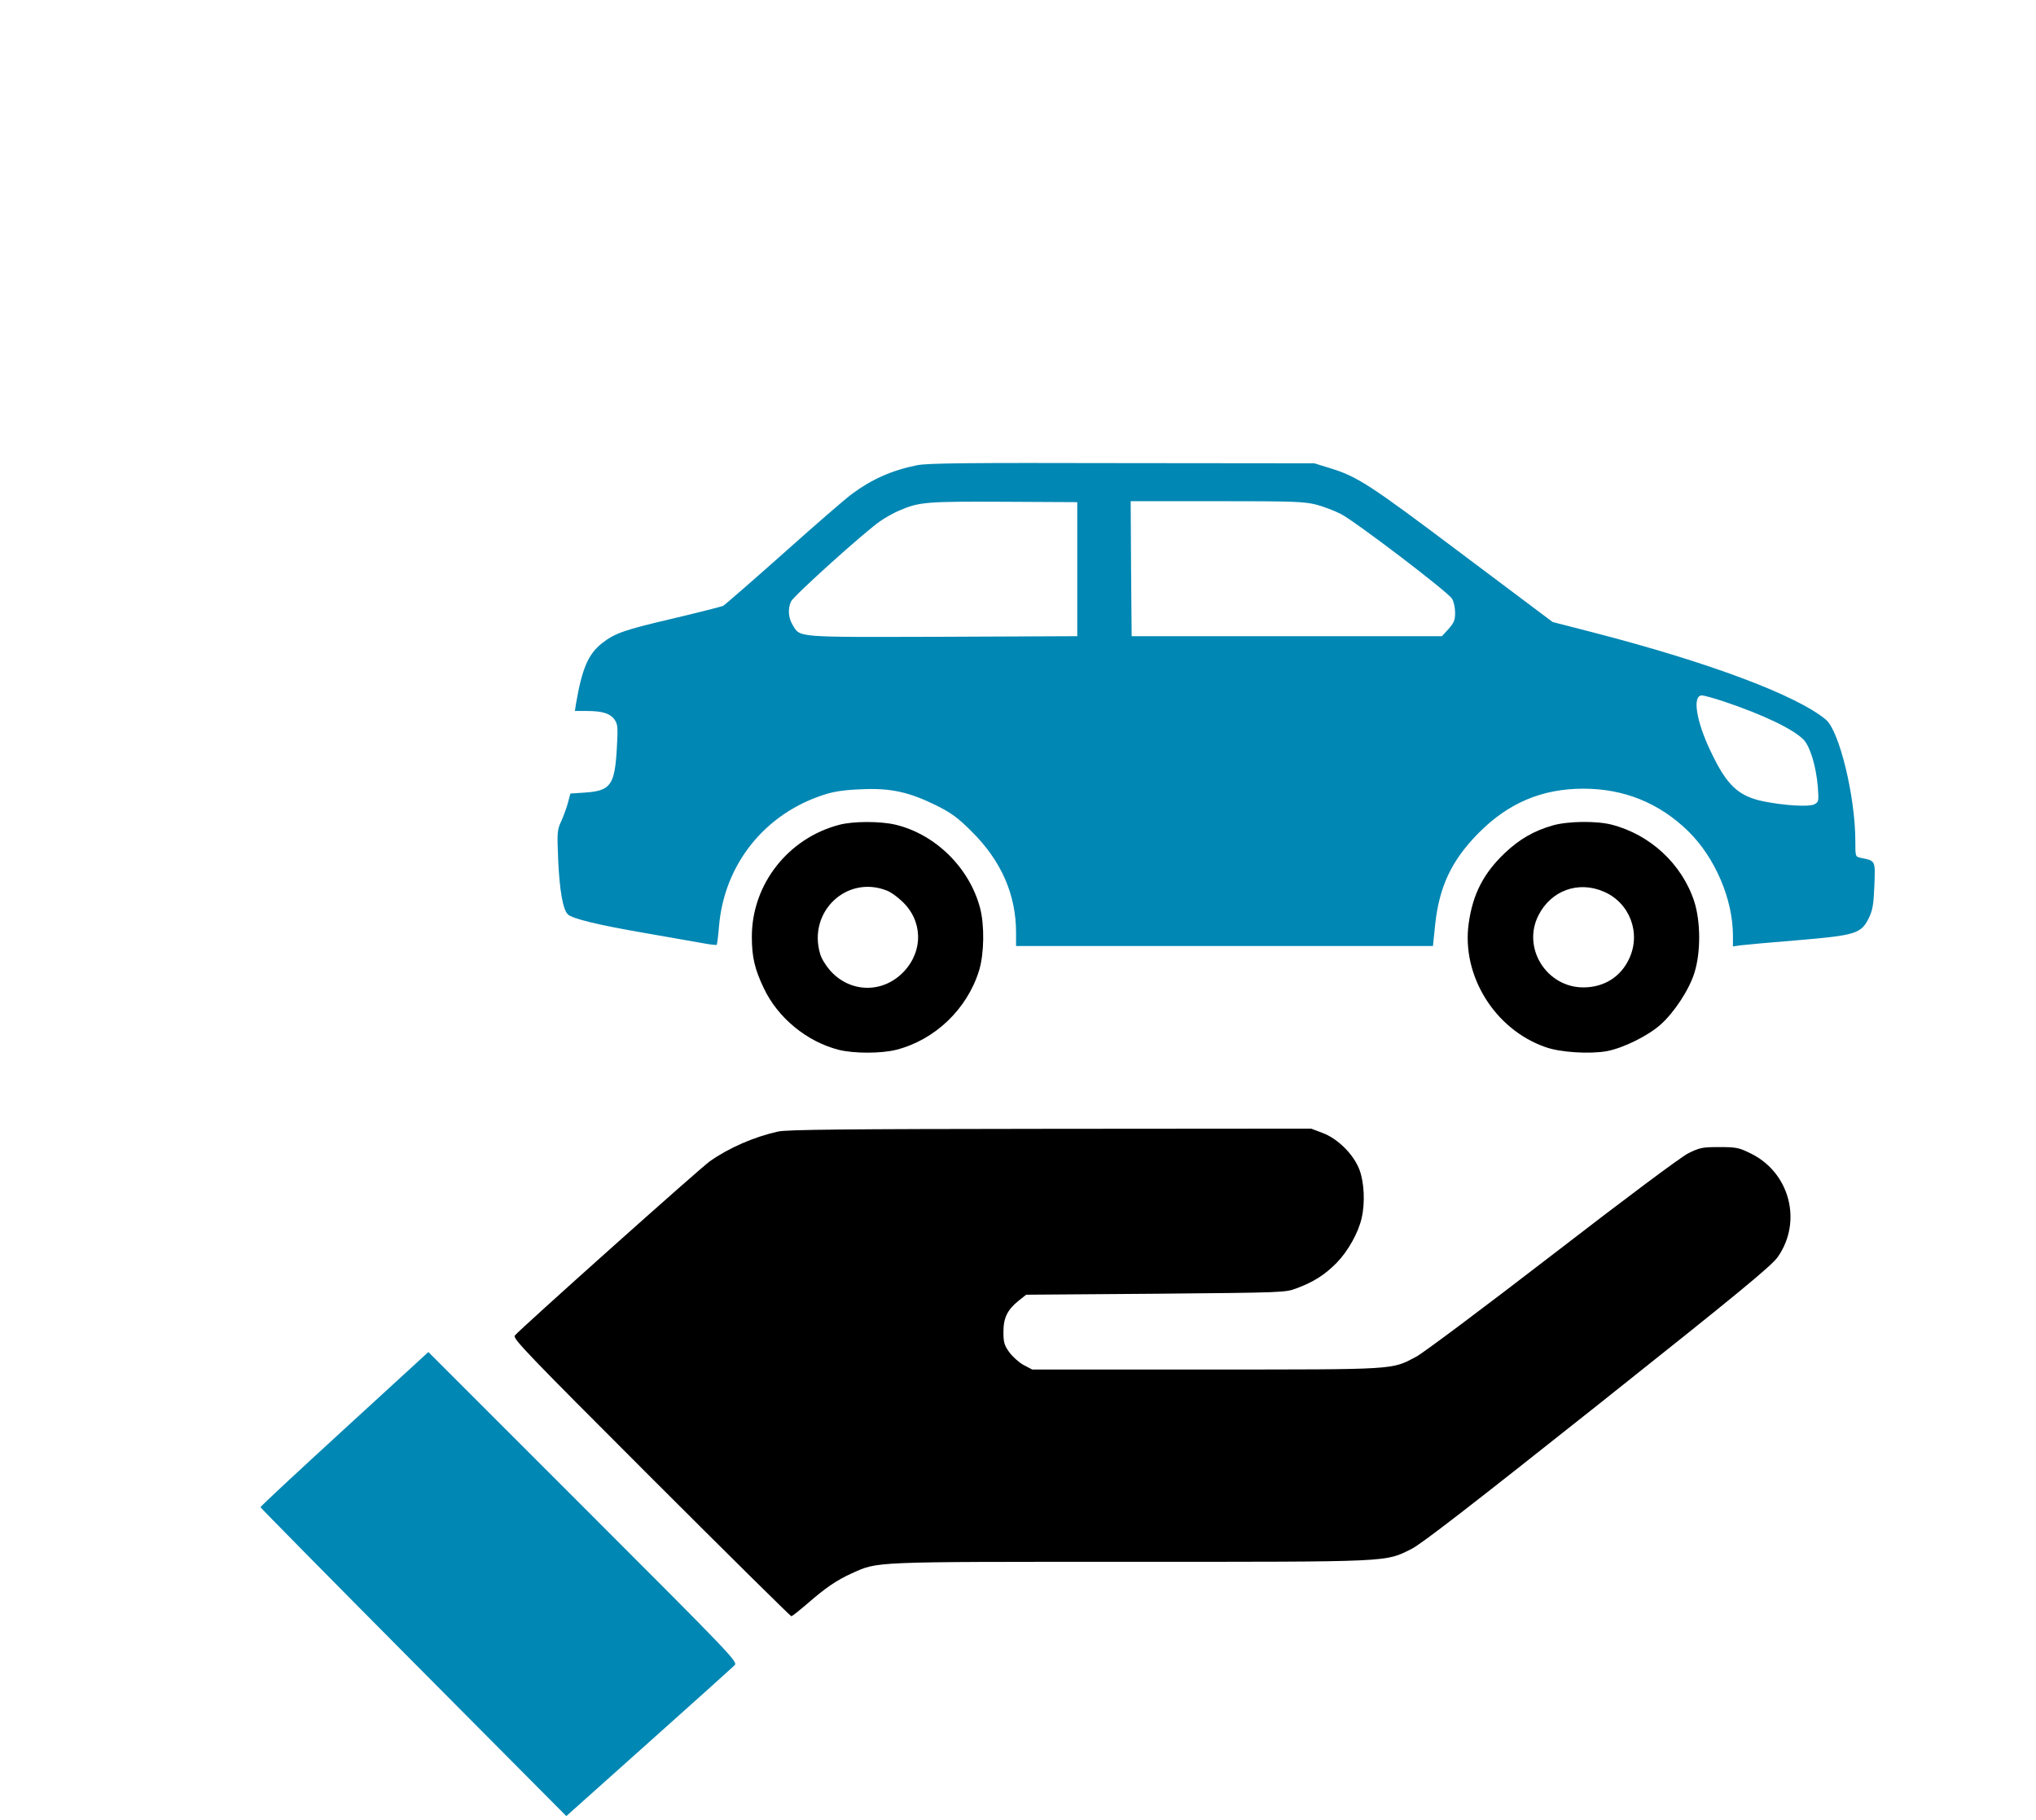
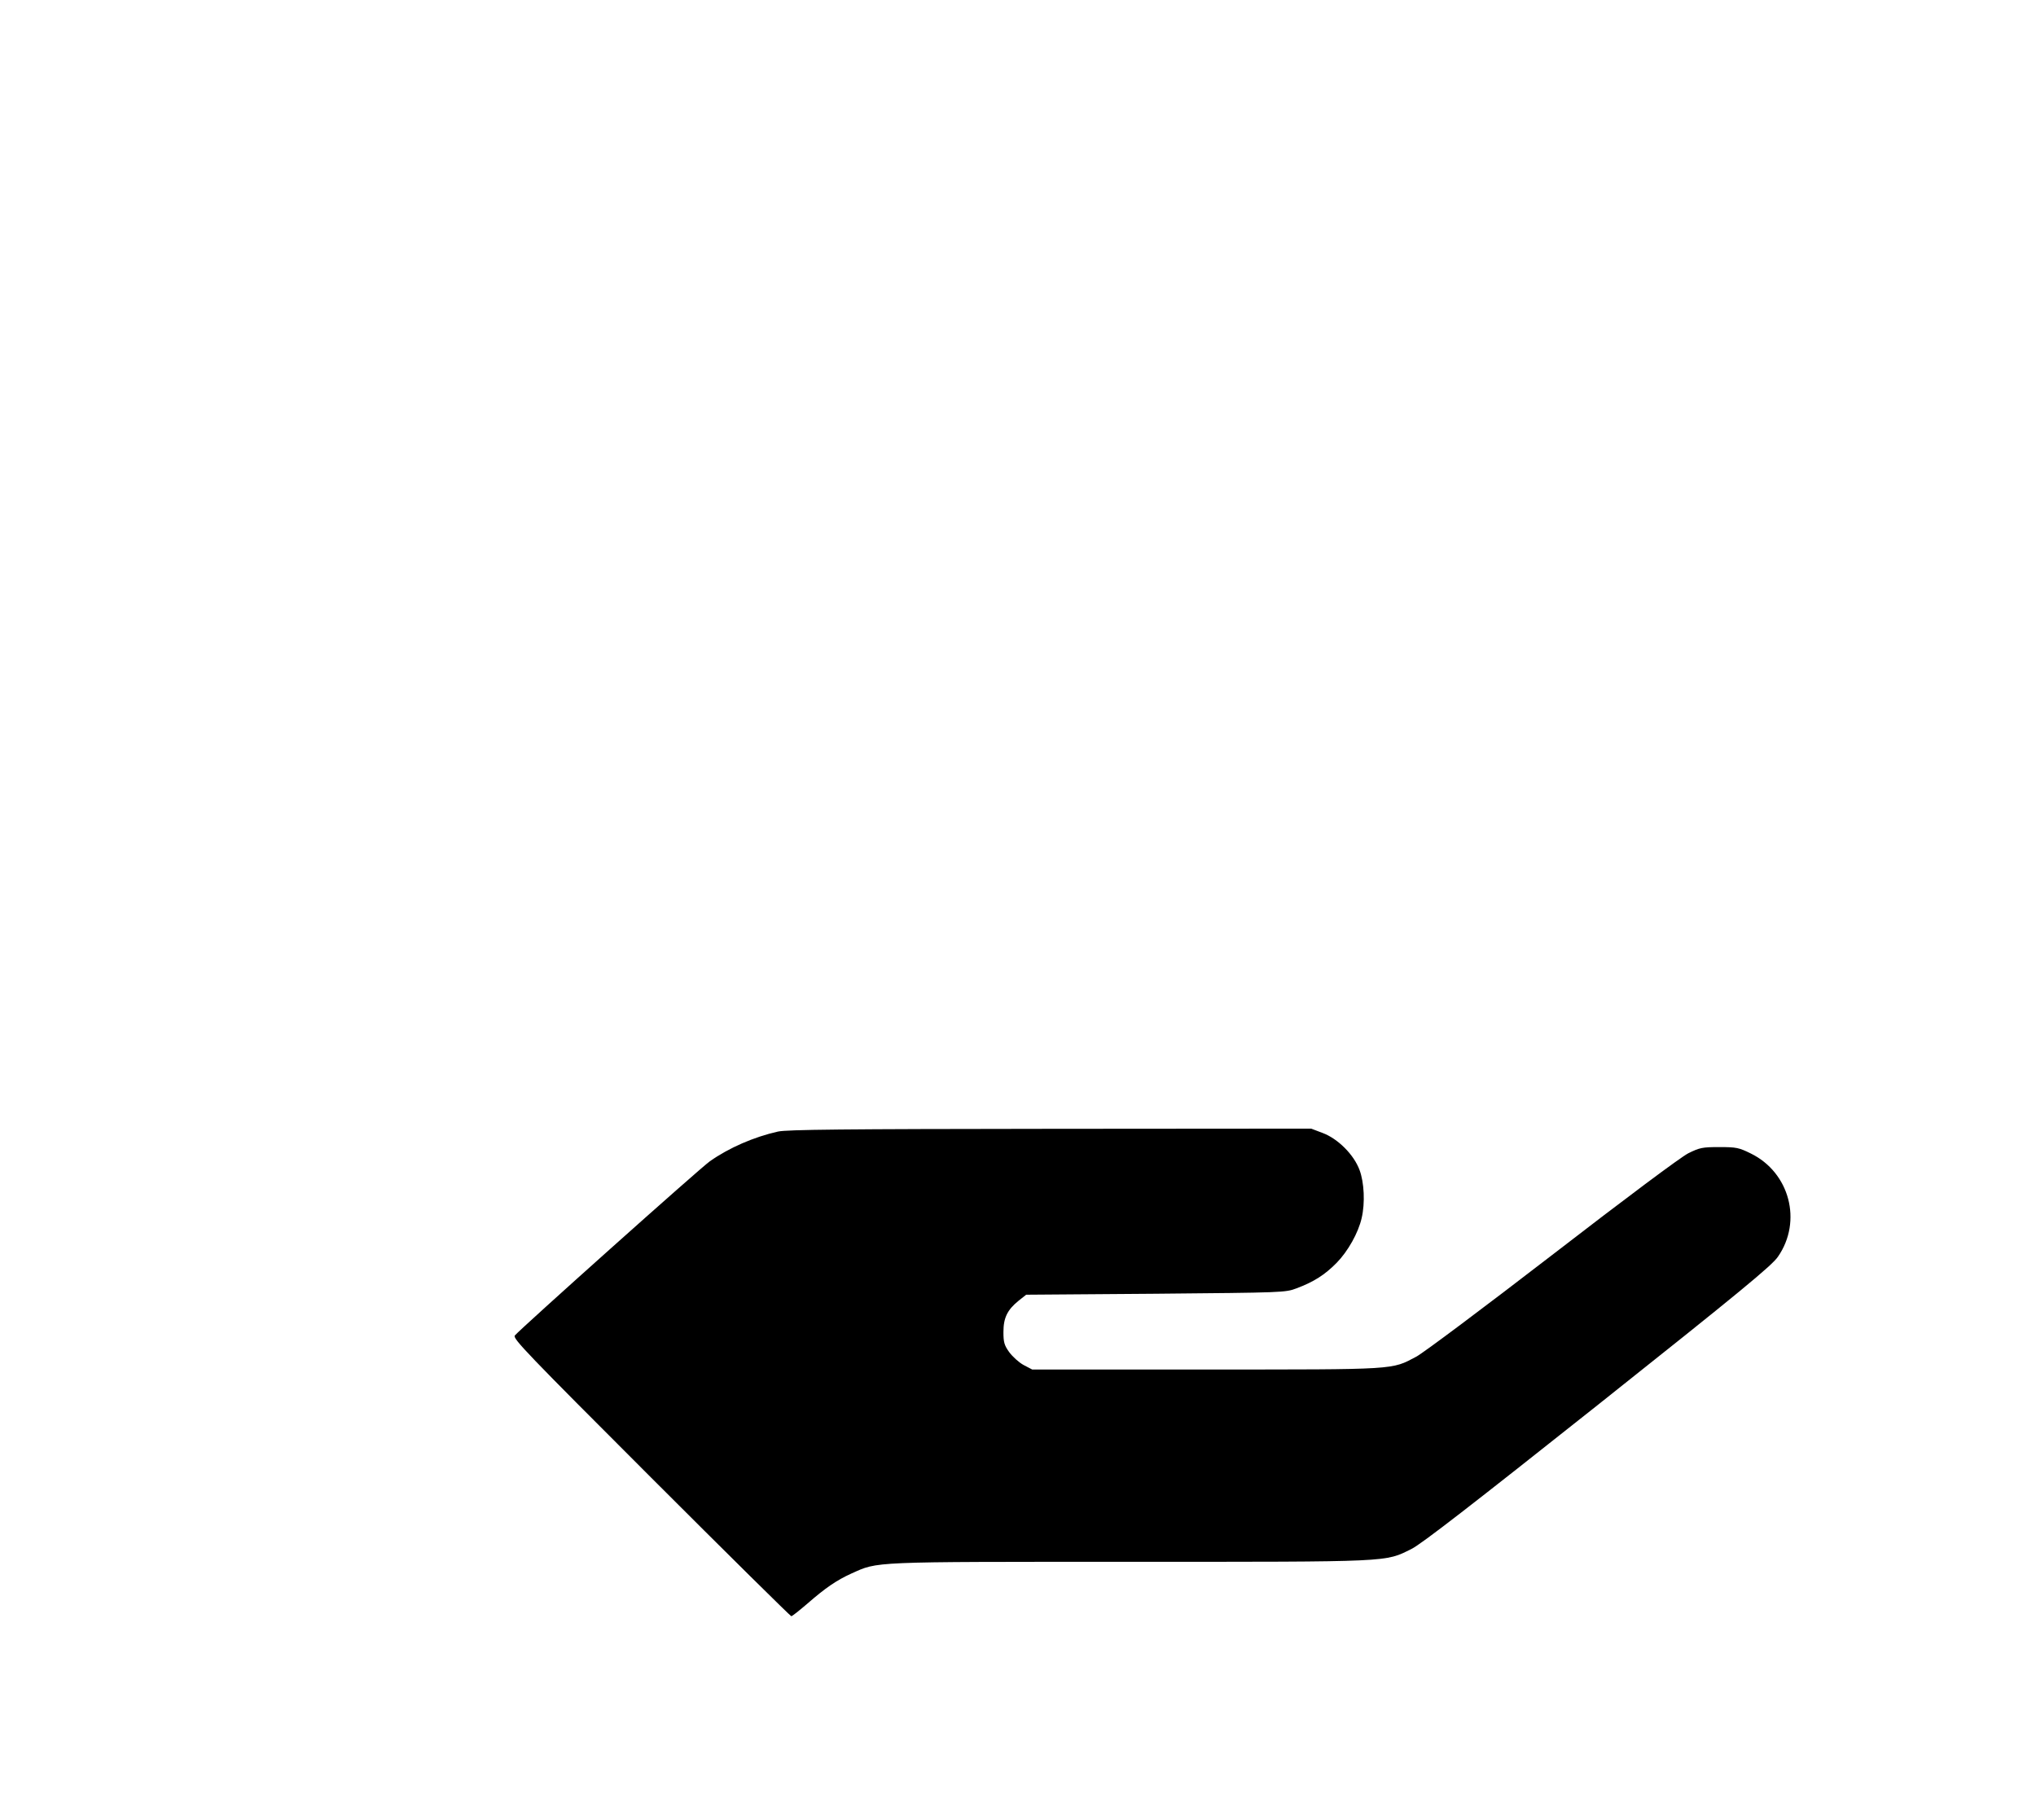
<svg xmlns="http://www.w3.org/2000/svg" version="1.0" width="1048pt" height="937pt" viewBox="0 0 1048 937" preserveAspectRatio="xMidYMid meet">
  <g transform="translate(0,937) scale(0.1,-0.1)" fill="#000000" stroke="none">
-     <path fill="#0187b3" d="M4720 6975 c-130 -26 -234 -73 -335 -148 -33 -24 -192 -162 -353 -306 -161 -143 -301 -265 -310 -270 -9 -4 -127 -34 -262 -66 -248 -58 -296 -75 -361 -126 -71 -56 -103 -130 -134 -311 l-6 -38 64 0 c79 0 121 -14 142 -47 15 -22 16 -42 10 -147 -11 -188 -32 -217 -164 -226 l-75 -5 -12 -45 c-6 -25 -22 -67 -34 -95 -22 -46 -23 -58 -17 -200 7 -156 24 -257 50 -282 21 -22 162 -56 402 -97 116 -20 244 -43 285 -50 41 -8 77 -12 79 -10 2 2 8 45 12 96 27 320 237 581 544 678 49 16 106 24 190 27 149 7 244 -14 384 -83 78 -39 110 -62 181 -133 154 -152 230 -326 230 -523 l0 -68 1073 0 1073 0 11 108 c21 198 84 332 223 473 153 155 327 229 540 229 210 0 392 -74 541 -220 137 -135 229 -349 229 -537 l0 -55 43 6 c23 3 155 15 292 26 296 25 325 34 364 113 20 41 25 69 29 167 5 132 7 128 -70 144 -28 6 -28 7 -28 86 0 229 -82 566 -151 625 -151 126 -601 295 -1201 450 l-206 53 -469 352 c-480 361 -536 397 -683 442 l-75 23 -990 1 c-791 2 -1003 0 -1055 -11z m825 -535 l0 -345 -693 -3 c-765 -2 -732 -5 -772 61 -22 36 -26 84 -8 121 12 28 384 363 460 414 26 18 69 42 95 53 104 45 138 48 538 46 l380 -2 0 -345z m1231 332 c38 -10 95 -32 126 -48 74 -38 551 -401 572 -436 9 -14 16 -47 16 -72 0 -39 -6 -52 -34 -84 l-34 -37 -799 0 -798 0 -3 348 -2 347 443 0 c398 0 450 -2 513 -18z m2097 -1013 c208 -70 358 -143 411 -197 34 -37 64 -136 73 -243 5 -73 5 -77 -17 -89 -27 -15 -155 -7 -264 15 -129 27 -188 83 -270 256 -75 156 -96 289 -46 289 11 0 62 -14 113 -31z" />
-     <path d="M4320 5124 c-264 -69 -450 -307 -450 -576 0 -105 15 -168 62 -266 72 -152 221 -274 384 -316 79 -20 219 -20 298 0 199 51 365 210 426 409 26 86 28 232 5 320 -55 209 -231 381 -437 430 -79 18 -216 18 -288 -1z m246 -339 c18 -7 51 -30 74 -52 109 -98 115 -255 13 -364 -107 -114 -277 -112 -381 6 -21 24 -44 61 -50 83 -66 218 137 410 344 327z" />
-     <path d="M7993 5121 c-98 -28 -172 -71 -248 -143 -109 -104 -164 -211 -185 -361 -38 -269 134 -546 394 -637 77 -28 231 -37 318 -21 84 16 211 79 275 136 70 62 148 180 175 268 33 105 32 263 -1 366 -63 193 -227 345 -426 396 -79 20 -224 18 -302 -4z m262 -341 c134 -57 193 -213 131 -345 -43 -93 -128 -147 -233 -148 -191 -2 -320 202 -234 371 65 128 205 179 336 122z" />
    <path d="M4005 3545 c-125 -28 -253 -84 -351 -153 -50 -35 -975 -862 -1004 -897 -12 -15 60 -90 701 -731 393 -393 718 -714 722 -714 5 0 41 29 82 64 94 82 151 121 228 156 139 62 85 60 1432 60 1361 0 1312 -2 1450 66 51 25 315 230 960 742 731 581 897 718 927 763 126 182 60 433 -140 531 -61 30 -74 33 -162 33 -88 0 -101 -3 -160 -32 -39 -20 -318 -228 -700 -523 -349 -269 -664 -505 -700 -524 -129 -68 -91 -66 -1082 -66 l-895 0 -44 23 c-24 13 -57 43 -74 66 -26 36 -30 52 -30 104 0 73 20 114 78 161 l39 31 666 5 c658 6 668 6 726 28 88 33 145 69 206 131 58 59 112 155 129 231 18 77 13 183 -11 247 -29 79 -112 162 -191 191 l-58 22 -1342 -1 c-1073 -1 -1354 -4 -1402 -14z" />
-     <path fill="#0187b3" d="M1773 2014 c-238 -218 -433 -399 -432 -403 0 -3 354 -362 787 -798 l787 -792 424 379 c233 208 432 387 442 397 18 18 -4 41 -779 816 l-797 797 -432 -396z" />
  </g>
</svg>